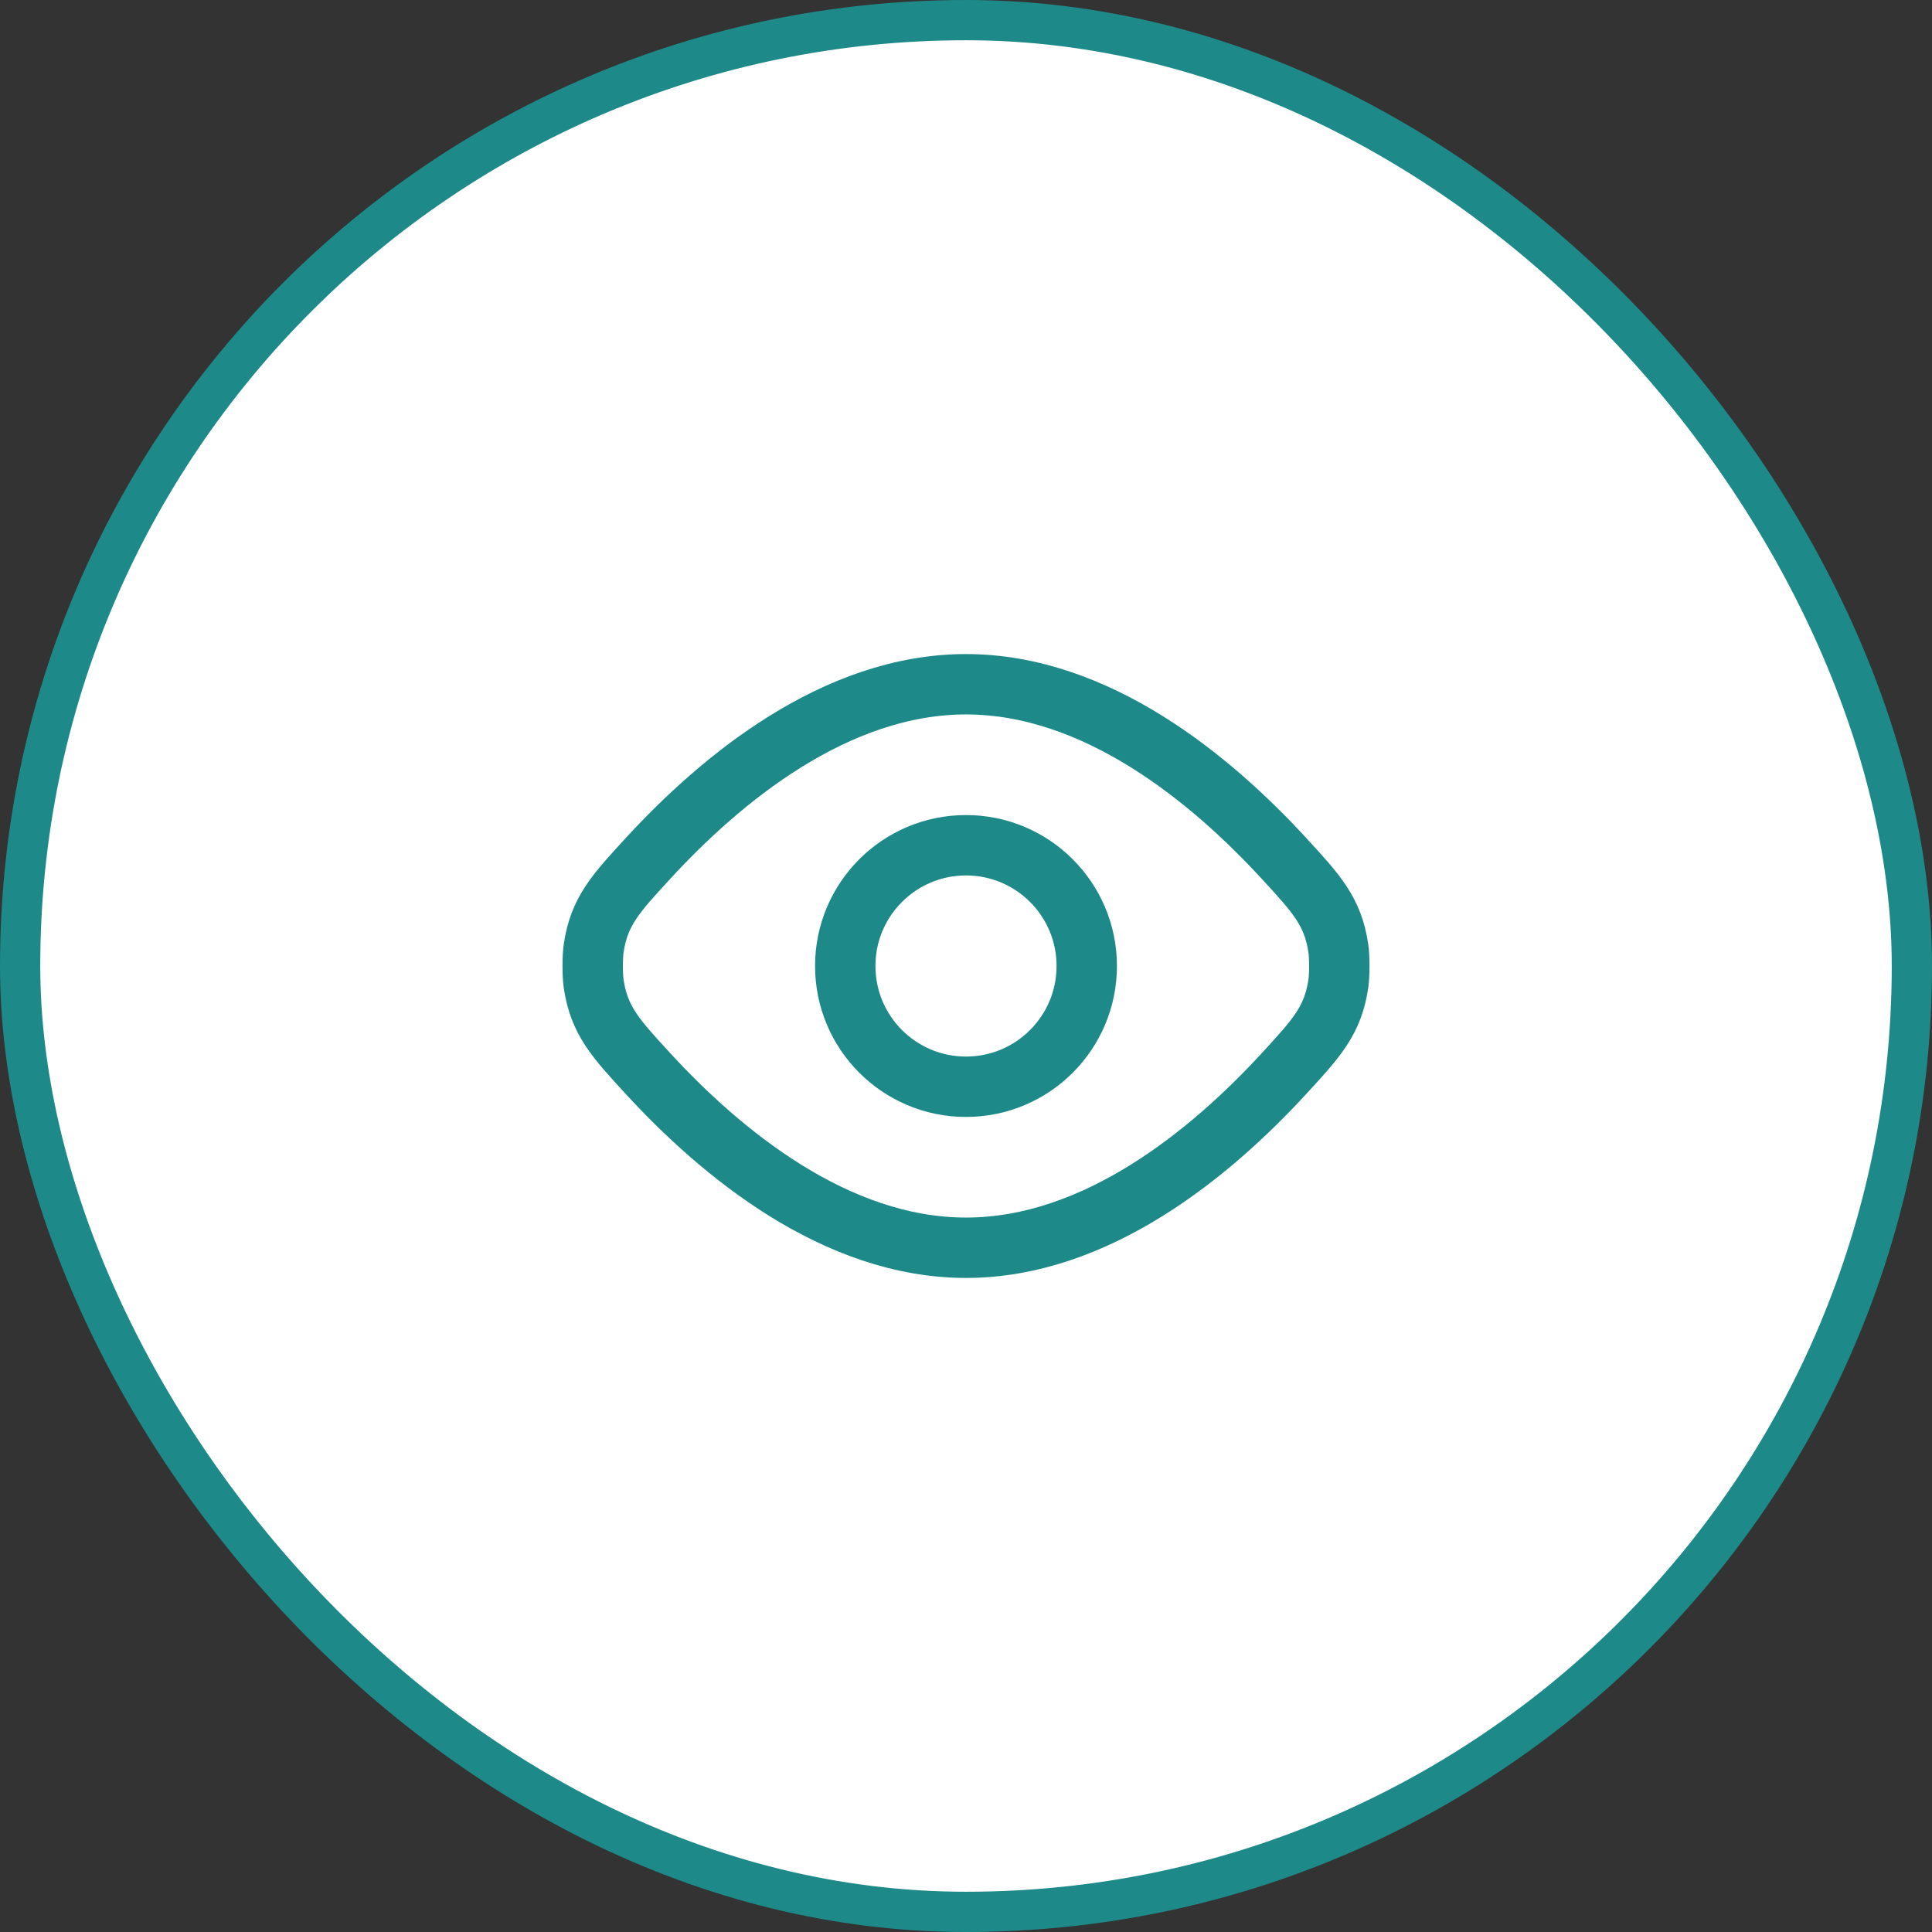
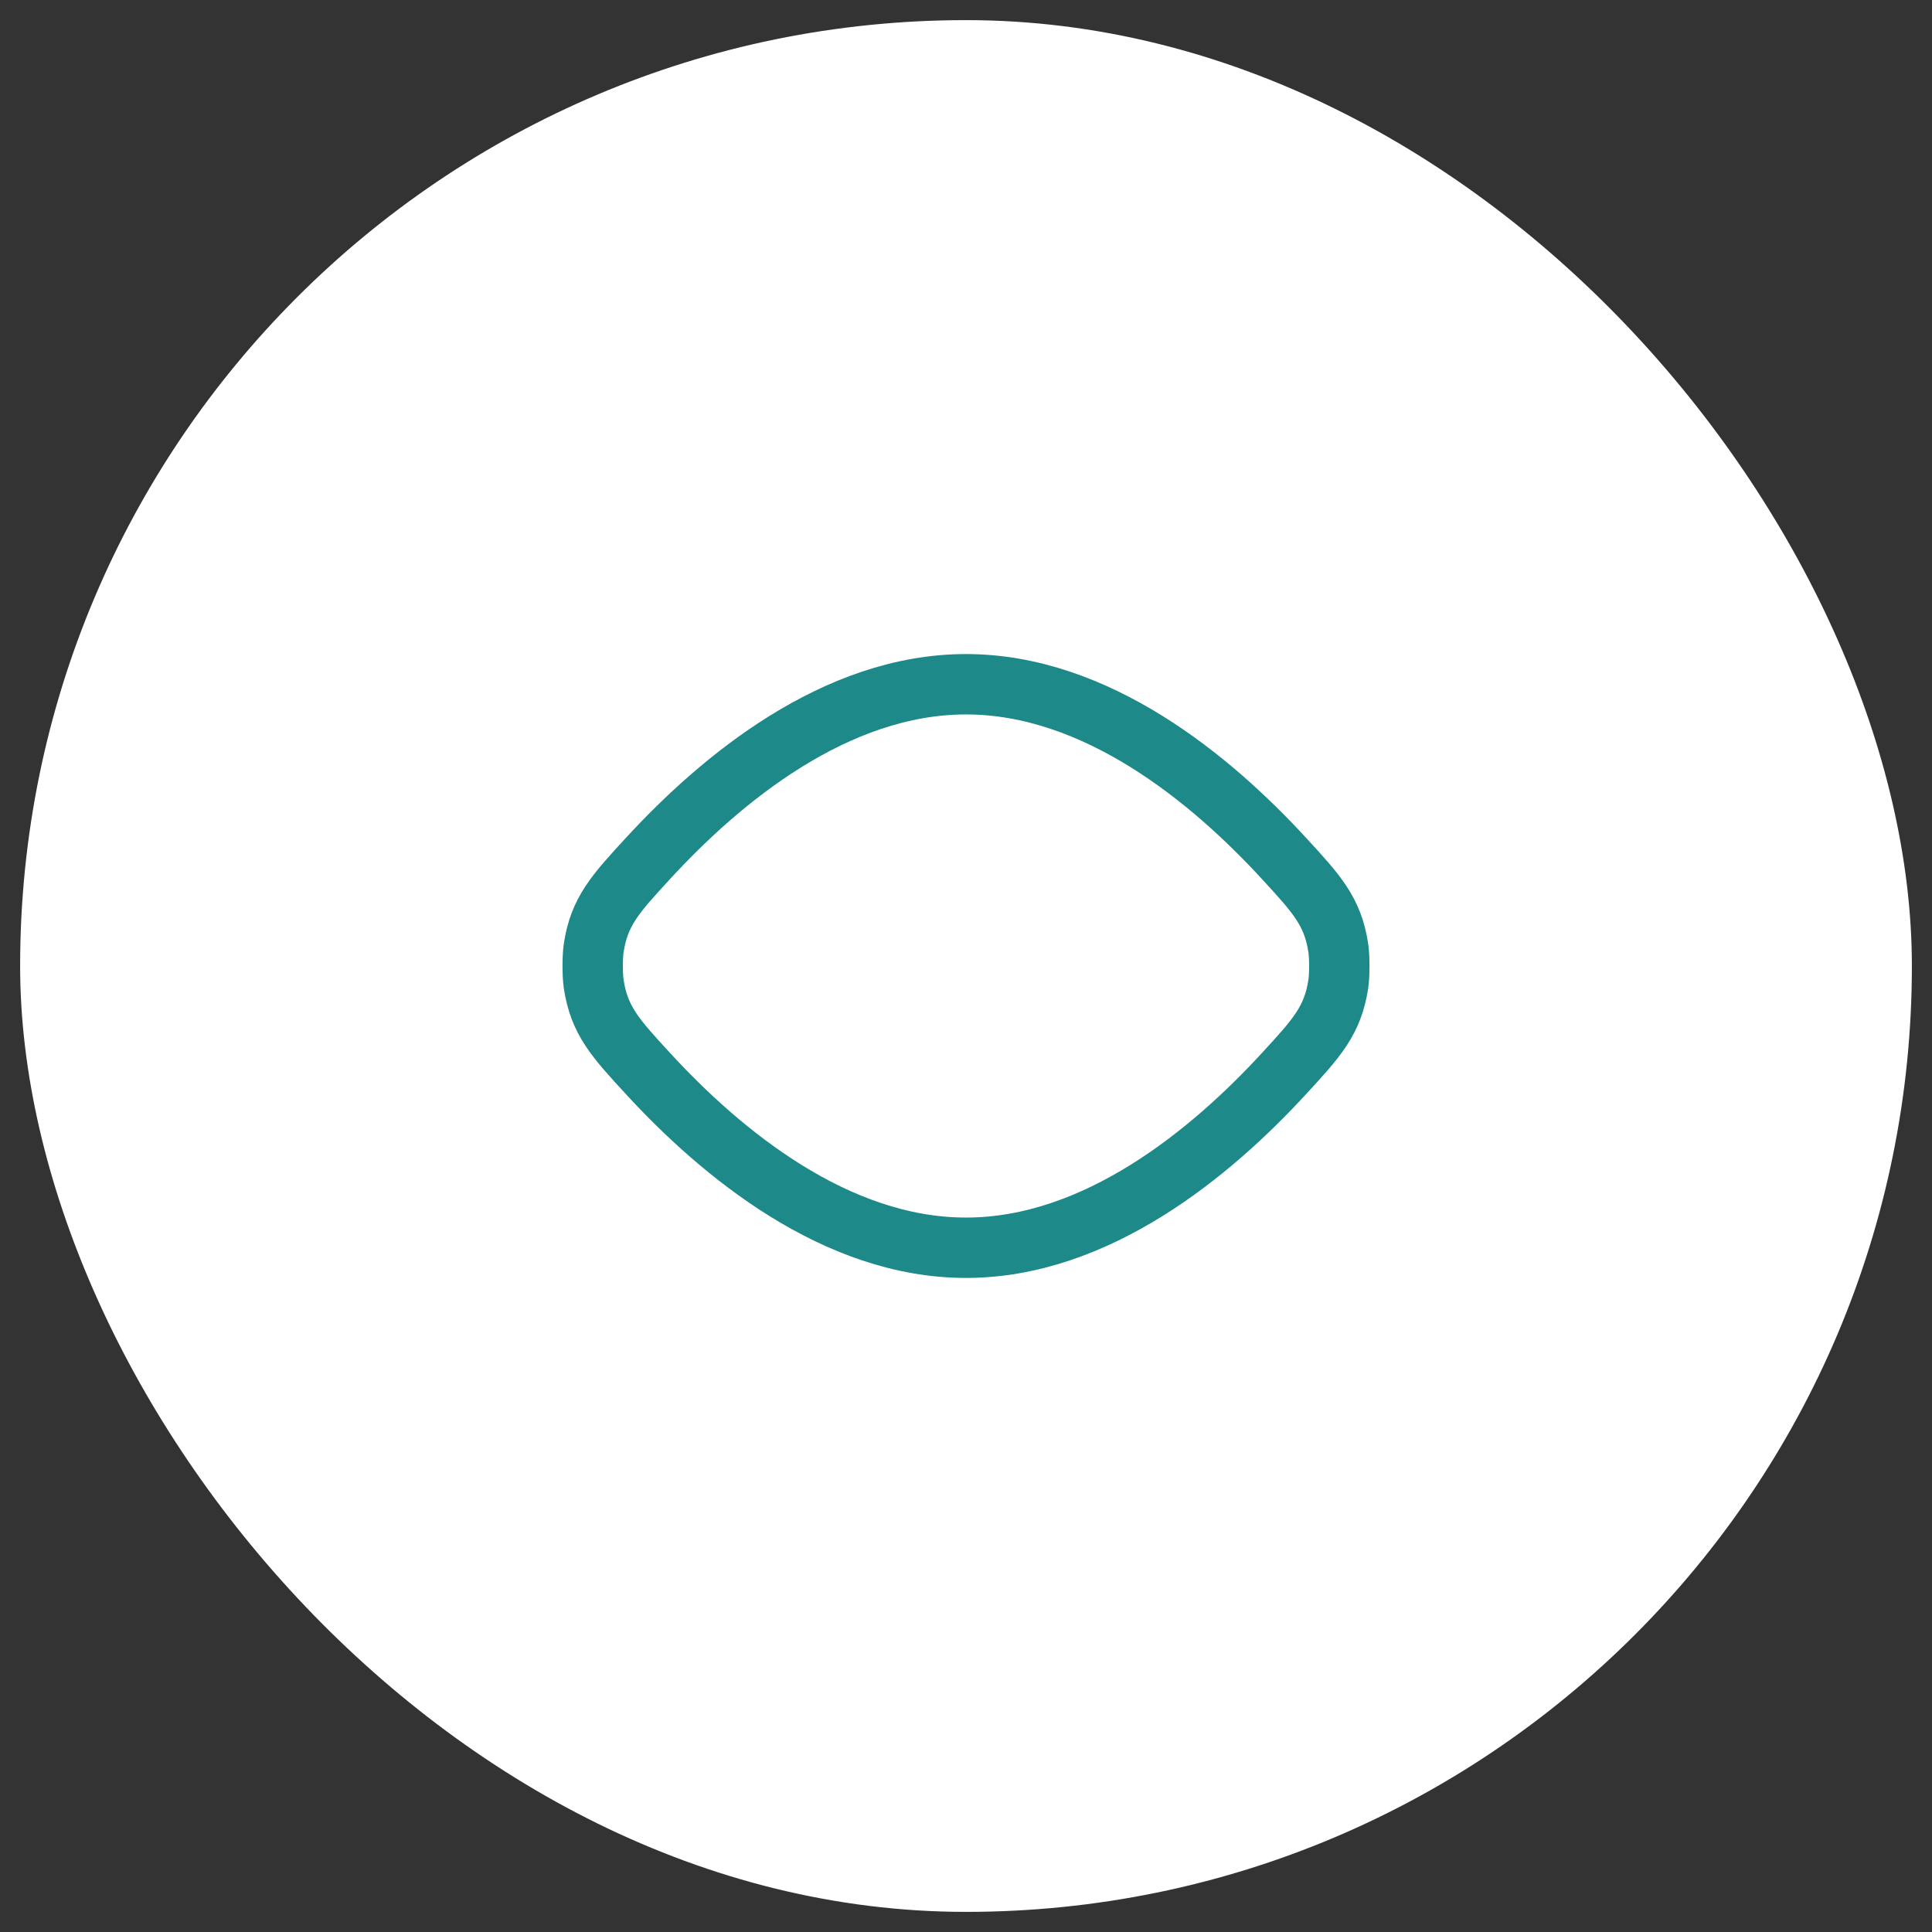
<svg xmlns="http://www.w3.org/2000/svg" width="48" height="48" viewBox="0 0 48 48" fill="none">
  <rect x="0" y="0" width="48" height="48" fill="#333333" stroke="none" />
  <rect x="0.5" y="0.5" width="47" height="47" rx="23.5" fill="white" />
-   <rect x="0.5" y="0.5" width="47" height="47" rx="23.5" stroke="#1D8989" />
  <path d="M24 17C27.241 17 30.085 19.352 31.903 21.33C32.71 22.207 33.114 22.646 33.25 23.556C33.283 23.778 33.283 24.222 33.25 24.444C33.114 25.354 32.71 25.793 31.903 26.67C30.085 28.648 27.241 31 24 31C20.759 31 17.915 28.648 16.097 26.67C15.29 25.793 14.886 25.354 14.75 24.444C14.717 24.222 14.717 23.778 14.75 23.556C14.886 22.646 15.29 22.207 16.097 21.33C17.915 19.352 20.759 17 24 17Z" stroke="#1D8989" stroke-width="1.5" stroke-linejoin="round" />
-   <path d="M27 24C27 25.657 25.657 27 24 27C22.343 27 21 25.657 21 24C21 22.343 22.343 21 24 21C25.657 21 27 22.343 27 24Z" stroke="#1D8989" stroke-width="1.5" stroke-linejoin="round" />
</svg>